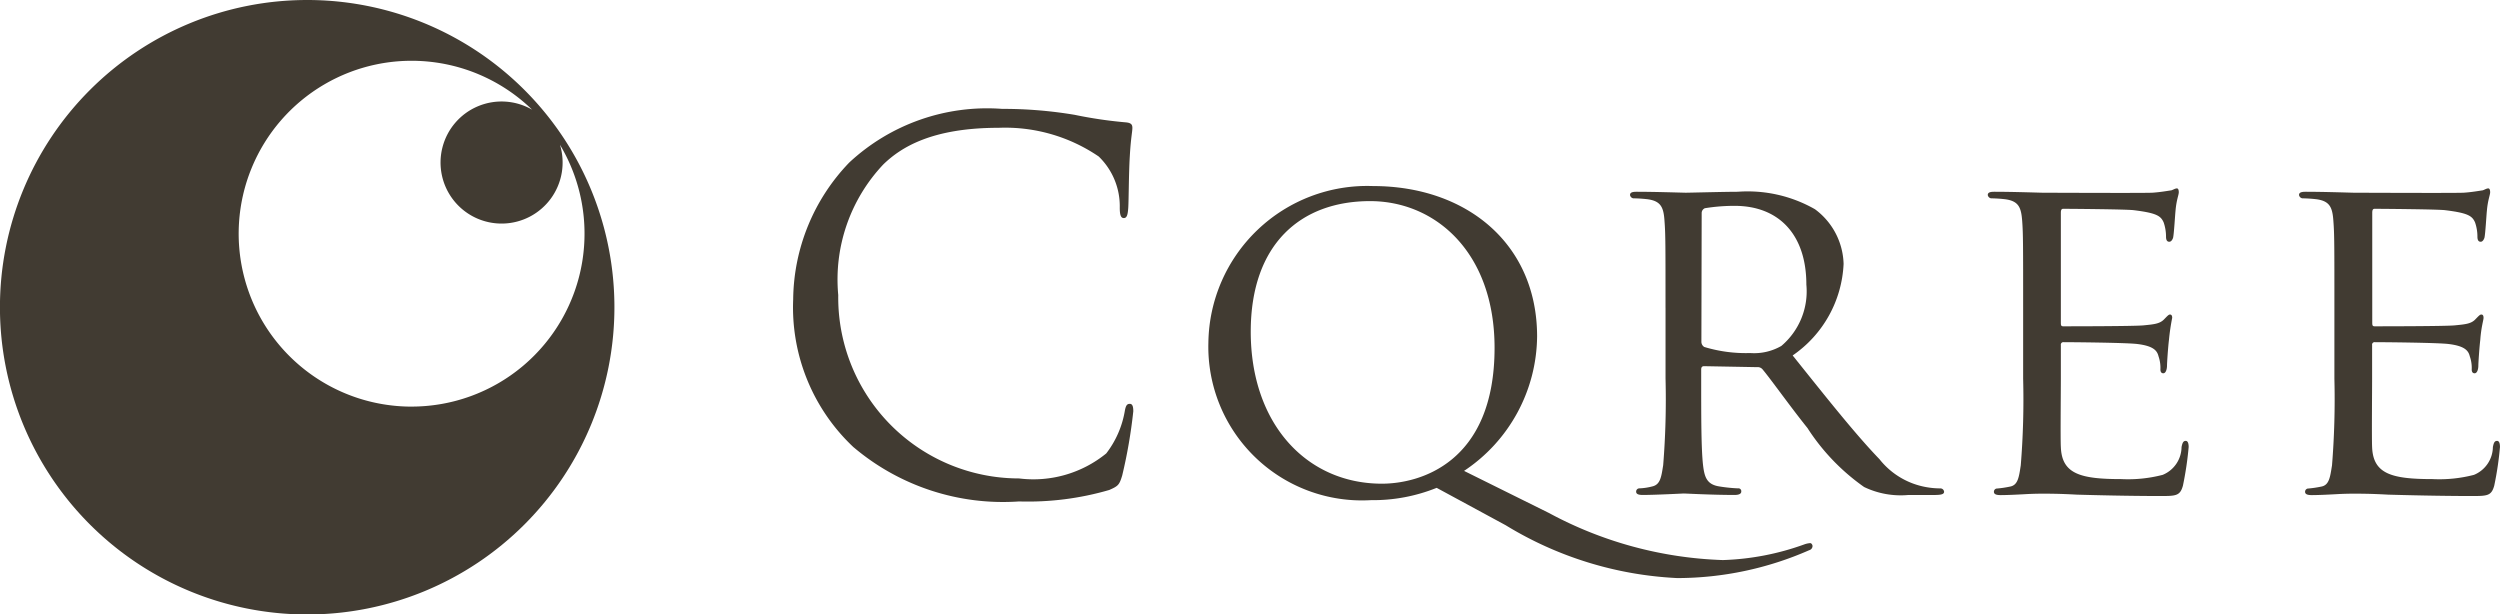
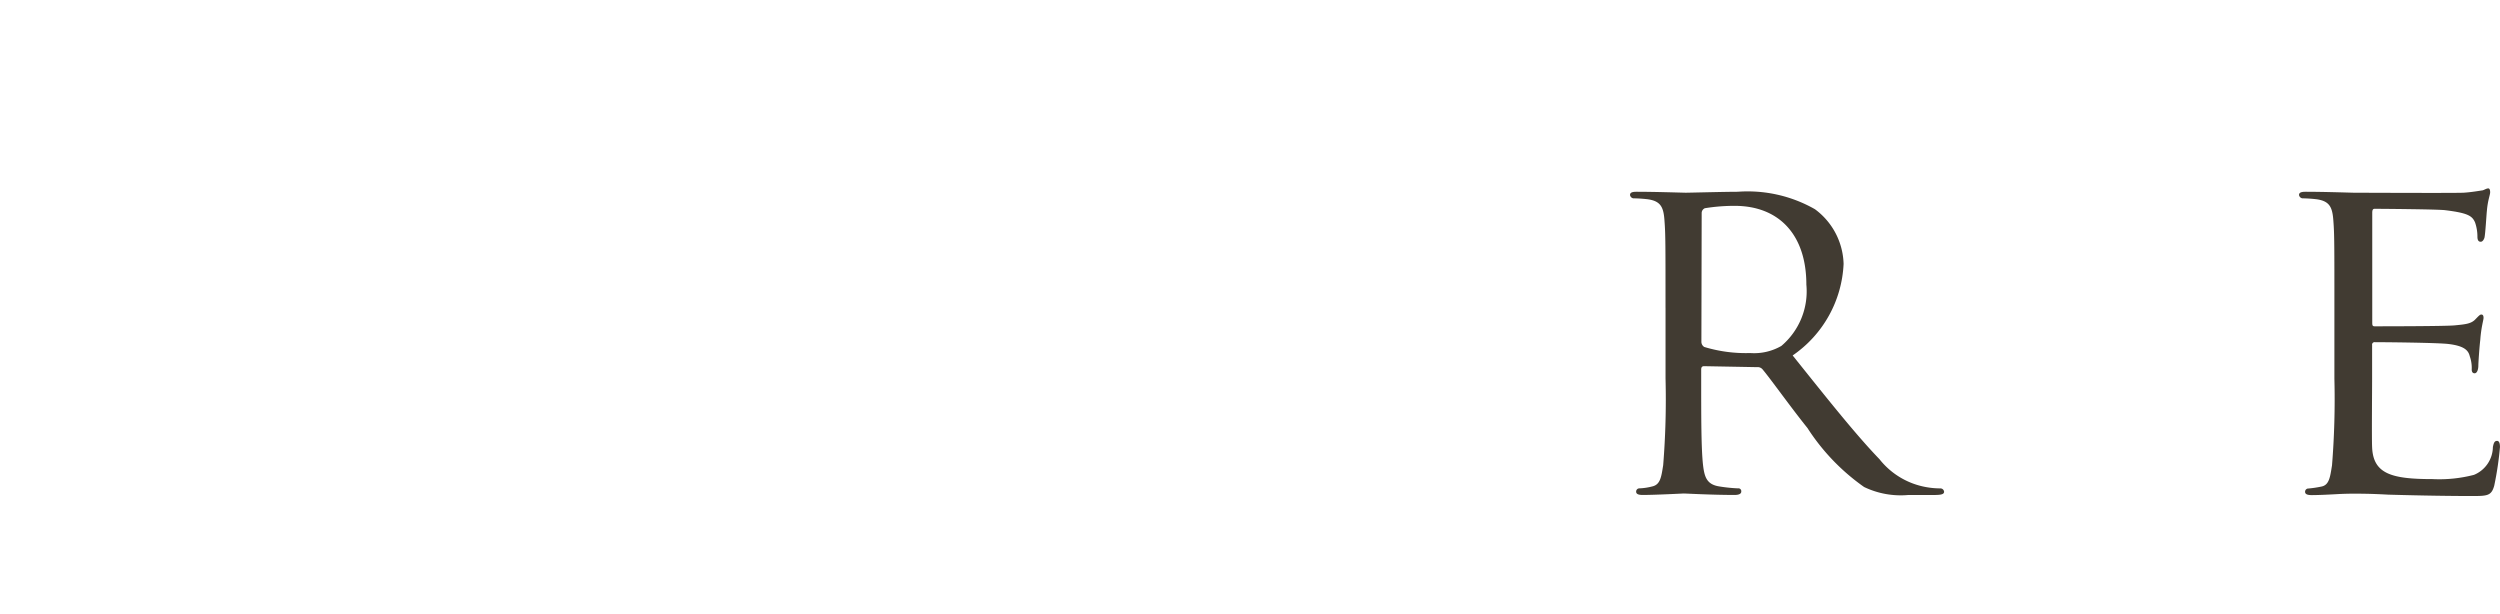
<svg xmlns="http://www.w3.org/2000/svg" id="b" width="87.164" height="21.424" viewBox="0 0 87.164 21.424">
  <g id="c">
    <g id="グループ_16" data-name="グループ 16">
      <g id="グループ_15" data-name="グループ 15" transform="translate(27.655 3.796)">
-         <path id="パス_118" data-name="パス 118" d="M63.03,20.168A6.684,6.684,0,0,1,60.916,15a6.968,6.968,0,0,1,1.957-4.769A7.054,7.054,0,0,1,68.2,8.362a15.055,15.055,0,0,1,2.532.208,15.156,15.156,0,0,0,1.779.262c.2.017.231.089.231.194,0,.138-.054.348-.089.976-.037.577-.037,1.539-.054,1.8s-.05.367-.157.367-.14-.122-.14-.367a2.407,2.407,0,0,0-.734-1.78,5.793,5.793,0,0,0-3.493-1c-2.32,0-3.4.679-4.015,1.275a5.842,5.842,0,0,0-1.573,4.557,6.307,6.307,0,0,0,6.305,6.393,4.02,4.02,0,0,0,3.039-.872,3.338,3.338,0,0,0,.645-1.468c.034-.192.072-.261.176-.261s.122.122.122.261a17.718,17.718,0,0,1-.386,2.235c-.1.331-.138.369-.451.507a10.137,10.137,0,0,1-3.145.4,8.061,8.061,0,0,1-5.763-1.884Z" transform="translate(-60.916 -8.362)" fill="#413b32" />
-         <path id="パス_119" data-name="パス 119" d="M100.756,24.812a5.923,5.923,0,0,1-2.284.428A5.357,5.357,0,0,1,92.8,19.749a5.538,5.538,0,0,1,5.739-5.46c3.256,0,5.722,2.008,5.722,5.246a5.688,5.688,0,0,1-2.547,4.685l2.957,1.466a13.689,13.689,0,0,0,6.066,1.643,9.15,9.15,0,0,0,2.831-.543.782.782,0,0,1,.214-.048c.048,0,.082.064.082.1a.153.153,0,0,1-.116.147,11.467,11.467,0,0,1-4.6.972,12.608,12.608,0,0,1-5.983-1.843l-2.4-1.3Zm-1.906-.146c1.3,0,3.928-.708,3.928-4.737,0-3.321-2.054-5.115-4.341-5.115-2.418,0-4.16,1.5-4.16,4.554C94.278,22.593,96.235,24.666,98.85,24.666Z" transform="translate(-78.324 -11.598)" fill="#413b32" />
        <path id="パス_120" data-name="パス 120" d="M126.429,18.77c0-2.17,0-2.564-.034-3.008-.03-.477-.113-.709-.59-.774a4.671,4.671,0,0,0-.5-.032.139.139,0,0,1-.113-.115c0-.082.065-.114.229-.114.659,0,1.629.033,1.712.033.146,0,1.364-.033,1.81-.033a4.733,4.733,0,0,1,2.695.608,2.448,2.448,0,0,1,1,1.908,4.094,4.094,0,0,1-1.776,3.191c1.184,1.478,2.187,2.746,3.027,3.617a2.667,2.667,0,0,0,1.61.97,2.769,2.769,0,0,0,.51.048.13.13,0,0,1,.133.115c0,.084-.081.115-.346.115h-.9a2.944,2.944,0,0,1-1.544-.279,7.424,7.424,0,0,1-1.974-2.056c-.608-.758-1.248-1.663-1.562-2.041a.223.223,0,0,0-.2-.081l-1.843-.034c-.065,0-.1.034-.1.115v.33c0,1.348,0,2.433.065,3.008.049.411.129.676.575.741a5.471,5.471,0,0,0,.64.066.1.1,0,0,1,.117.115c0,.065-.066.115-.232.115-.787,0-1.708-.051-1.773-.051-.017,0-.987.051-1.431.051-.148,0-.229-.031-.229-.115a.112.112,0,0,1,.113-.115A2.091,2.091,0,0,0,125.97,25c.28-.065.313-.33.378-.741a28.686,28.686,0,0,0,.082-3.024V18.77Zm1.251,1.185a.213.213,0,0,0,.1.183,4.984,4.984,0,0,0,1.6.212,1.9,1.9,0,0,0,1.087-.247,2.494,2.494,0,0,0,.873-2.139c0-1.741-.956-2.746-2.5-2.746a6.469,6.469,0,0,0-1.036.082.181.181,0,0,0-.114.166Z" transform="translate(-96.015 -11.837)" fill="#413b32" />
-         <path id="パス_121" data-name="パス 121" d="M153.893,18.629c0-2.17,0-2.564-.032-3.008-.034-.477-.114-.709-.593-.774a4.683,4.683,0,0,0-.493-.032.139.139,0,0,1-.115-.115c0-.082.065-.114.229-.114.658,0,1.6.033,1.676.033.1,0,3.5.016,3.832,0,.28-.018.543-.066.658-.082.066-.016.133-.068.2-.068.05,0,.065.068.065.133,0,.1-.083.264-.115.657-.015.133-.049.757-.082.922-.017.066-.066.148-.133.148-.083,0-.115-.065-.115-.18a1.529,1.529,0,0,0-.082-.492c-.1-.231-.248-.33-1.036-.428-.246-.034-2.3-.049-2.468-.049-.064,0-.081.049-.081.148v3.8c0,.1,0,.149.081.149.18,0,2.468,0,2.8-.033.346-.034.558-.051.708-.2.1-.1.164-.178.213-.178s.08.032.08.115a7.755,7.755,0,0,0-.113.772c-.034.279-.068.805-.068.9s-.032.262-.13.262c-.065,0-.1-.05-.1-.133a1.235,1.235,0,0,0-.066-.46c-.049-.2-.18-.36-.74-.428-.394-.048-2.317-.064-2.565-.064a.087.087,0,0,0-.1.1V21.1c0,.479-.018,2.105,0,2.385.033.936.676,1.119,2.105,1.119a4.8,4.8,0,0,0,1.446-.148,1.06,1.06,0,0,0,.657-.97c.033-.163.067-.214.148-.214s.1.115.1.214a11.59,11.59,0,0,1-.2,1.347c-.1.361-.248.361-.805.361-1.085,0-2.3-.031-2.893-.048-.609-.034-.988-.034-1.2-.034-.031,0-.31,0-.623.019-.28.015-.609.031-.837.031-.15,0-.232-.031-.232-.115a.112.112,0,0,1,.115-.115,3.631,3.631,0,0,0,.443-.066c.281-.049.315-.33.378-.741a28.219,28.219,0,0,0,.083-3.024V18.629Z" transform="translate(-111.01 -11.696)" fill="#413b32" />
        <path id="パス_122" data-name="パス 122" d="M177.8,18.629c0-2.17,0-2.564-.034-3.008-.032-.477-.114-.709-.591-.774a4.692,4.692,0,0,0-.493-.032.141.141,0,0,1-.115-.115c0-.082.067-.114.232-.114.657,0,1.593.033,1.676.033.1,0,3.5.016,3.831,0,.282-.018.543-.066.66-.082.065-.016.131-.068.2-.068.049,0,.065.068.065.133,0,.1-.082.264-.115.657-.015.133-.049.757-.082.922-.018.066-.065.148-.132.148-.083,0-.115-.065-.115-.18a1.518,1.518,0,0,0-.082-.492c-.1-.231-.247-.33-1.036-.428-.247-.034-2.3-.049-2.466-.049-.066,0-.083.049-.083.148v3.8c0,.1,0,.149.083.149.181,0,2.466,0,2.793-.033.347-.034.562-.051.709-.2.1-.1.163-.178.215-.178s.08.032.08.115-.08.31-.114.772c-.033.279-.067.805-.067.9s-.031.262-.131.262c-.066,0-.1-.05-.1-.133a1.213,1.213,0,0,0-.068-.46c-.048-.2-.18-.36-.74-.428-.394-.048-2.319-.064-2.565-.064a.087.087,0,0,0-.1.1V21.1c0,.479-.015,2.105,0,2.385.034.936.674,1.119,2.106,1.119a4.8,4.8,0,0,0,1.446-.148,1.064,1.064,0,0,0,.659-.97c.032-.163.065-.214.147-.214s.1.115.1.214a11.208,11.208,0,0,1-.2,1.347c-.1.361-.247.361-.8.361-1.085,0-2.3-.031-2.9-.048-.608-.034-.986-.034-1.2-.034-.034,0-.313,0-.625.019-.28.015-.607.031-.839.031-.148,0-.231-.031-.231-.115a.113.113,0,0,1,.117-.115,3.672,3.672,0,0,0,.444-.066c.28-.049.312-.33.378-.741A28.68,28.68,0,0,0,177.8,21.1V18.629Z" transform="translate(-124.065 -11.696)" fill="#413b32" />
      </g>
-       <path id="パス_123" data-name="パス 123" d="M10.71,0A10.712,10.712,0,1,0,21.422,10.712,10.709,10.709,0,0,0,10.71,0Zm3.612,14.177A6.029,6.029,0,1,1,18.552,3.824a2.128,2.128,0,1,0,.972,1.224,6.031,6.031,0,0,1-5.2,9.128Z" fill="#413b32" />
    </g>
  </g>
</svg>